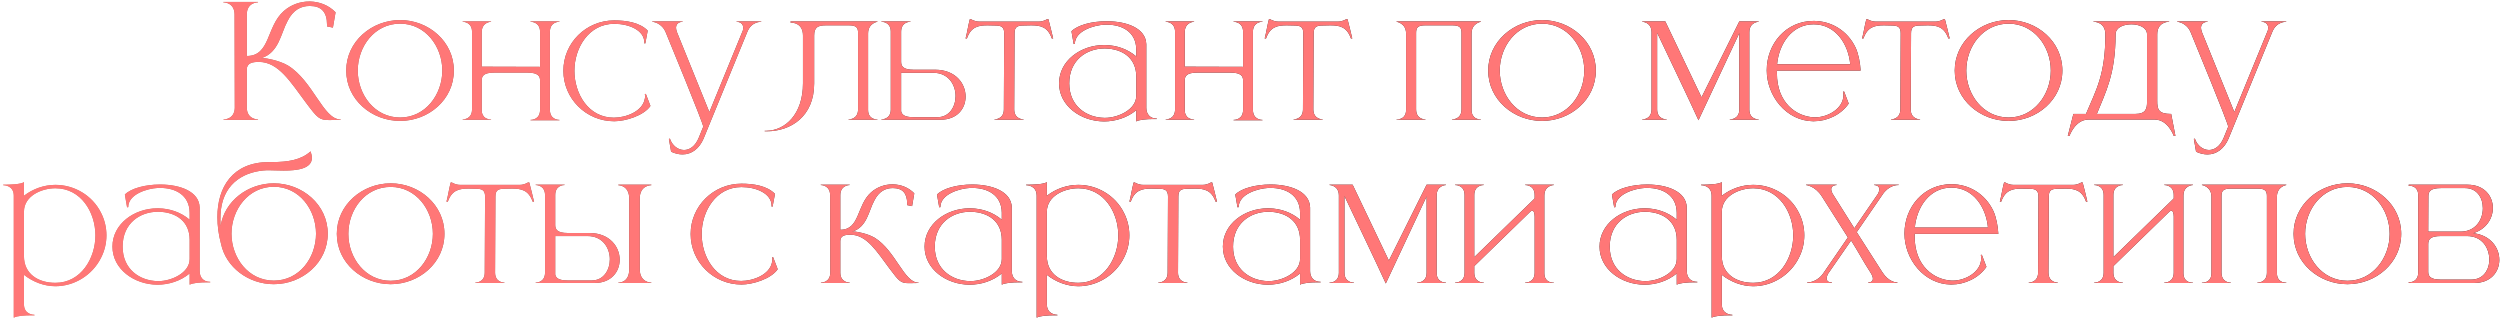
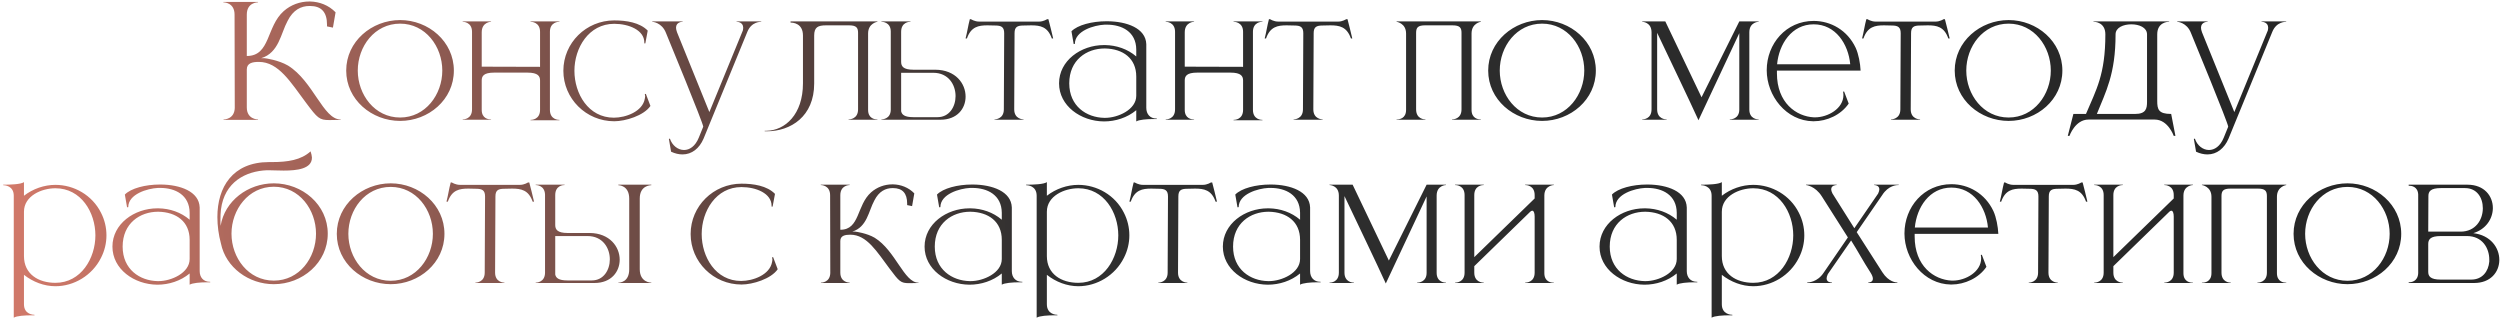
<svg xmlns="http://www.w3.org/2000/svg" width="735" height="94" viewBox="0 0 735 94" fill="none">
  <path d="M96.86 35.3C93.86 35.3 93.38 34.76 89.96 30.2C85.46 24.2 81.92 18.2 76.1 18.2C74.3 18.2 72.56 18.5 72.56 20.42V31.58C72.56 35.06 75.68 35.12 75.86 35.12V35.24H65.72V35.12C65.96 35.12 68.9 35.06 69.02 31.76L68.96 4.28C68.96 0.74 65.84 0.68 65.66 0.68V0.56H75.86V0.68C75.68 0.68 72.56 0.74 72.56 4.28V16.46C79.52 16.46 78.26 7.82 83.42 3.26C85.52 1.4 88.22 0.44 90.92 0.44H91.16C93.92 0.5 96.62 1.52 98.66 3.62L97.88 8.12L96.14 7.76V7.22C96.14 3.56 94.46 1.76 91.16 1.76H90.98C88.52 1.76 86.18 2.9 84.56 6.14C82.52 9.86 82.04 15.5 76.76 17.12H77.84C78.02 17.12 81.92 17.66 84.68 19.28C92.06 23.84 95.06 35.12 100.1 35.12H100.16V35.24L96.86 35.3ZM117.635 34.55C125.085 34.55 130.035 27.8 130.035 20.75C130.035 13.65 125.085 6.95 117.635 6.95C110.135 6.95 105.185 13.65 105.185 20.75C105.185 27.8 110.135 34.55 117.635 34.55ZM117.635 35.55C109.285 35.55 101.785 29.3 101.785 20.75C101.785 12.2 109.285 5.9 117.635 5.9C125.985 5.9 133.435 12.2 133.435 20.75C133.435 29.3 125.985 35.55 117.635 35.55ZM164.475 35.35H155.975V35.25H156.025C156.325 35.25 158.775 35.15 158.775 32.3V23.65C158.775 22.4 158.175 21.35 155.075 21.35H145.275C142.175 21.35 141.625 22.4 141.625 23.65V32.3C141.625 34.9 143.675 35.1 144.225 35.1H144.375V35.2H136.025V35.1H136.075C136.375 35.1 138.775 35 138.775 32.15V9.35C138.775 6.45 136.175 6.4 136.025 6.4V6.3H144.375V6.4C144.375 6.4 141.625 6.45 141.625 9.5V19.6L158.775 19.65V9.35C158.775 6.45 156.175 6.4 155.975 6.4V6.3H164.475V6.4H164.425C164.125 6.4 161.675 6.5 161.675 9.35V32.3C161.675 35.15 164.125 35.25 164.425 35.25H164.475V35.35ZM180.579 35.65C172.329 35.65 165.629 29 165.629 20.8C165.629 12.6 172.329 6 180.579 6C184.129 6 188.079 6.6 190.429 9L189.729 12.75H189.429V12.5C189.429 8.85 184.879 7 180.579 7C173.079 7 168.879 14.1 168.879 20.8C168.879 27.55 172.979 34.6 180.479 34.6C183.979 34.6 188.929 32.8 189.579 29L189.679 28.35L189.579 27.65L189.879 27.6L191.229 31.15C189.279 34 183.879 35.65 180.579 35.65ZM200.652 45.4C199.602 45.4 198.452 45.15 197.302 44.6L196.652 40.85L196.952 40.75C197.602 42.75 199.302 44.1 201.102 44.1C202.702 44.1 204.402 43.05 205.452 40.45L206.752 37.25C206.752 36.25 196.752 12 195.802 9.7C194.602 6.55 191.752 6.4 191.752 6.4V6.3H200.702V6.4C200.552 6.4 198.752 6.45 198.752 8.15C198.752 8.5 198.852 8.95 199.052 9.5L208.552 32.95L218.402 8.95C218.452 8.65 218.502 8.4 218.502 8.15C218.502 6.45 216.702 6.4 216.552 6.4V6.3H223.802V6.4C223.702 6.45 220.952 6.25 219.702 9.4L206.852 40.75C205.602 43.65 203.402 45.4 200.652 45.4ZM225.42 38.6H224.82V38.45H225.37C230.82 38.35 236.07 33.65 236.07 24.5V10.45C236.07 6.8 233.07 6.65 232.52 6.65H232.42V6.3H257.97V6.4C257.97 6.4 255.22 6.8 255.22 9.85V32.3C255.22 34.9 257.27 35.1 257.82 35.1H257.97V35.2H249.47V35.1H249.52C249.82 35.1 252.27 35 252.27 32.15V9.65C252.27 8.15 251.77 7.45 249.62 7.45H242.87C240.47 7.45 239.37 8 239.37 10.45V24.55C239.37 34.25 232.47 38.6 225.42 38.6ZM275.635 34.45C279.085 34.45 280.935 31.4 280.935 28.25C280.935 24.9 278.835 21.4 274.385 21.4H264.935V32.7C265.135 33.7 265.935 34.45 268.535 34.45H275.635ZM276.485 35.2H259.135V35.1C259.335 35.1 261.835 35.05 261.885 32.3V9.2C261.835 6.45 259.335 6.4 259.135 6.4V6.3H267.685V6.4H267.635C267.335 6.4 264.935 6.5 264.935 9.35V18.15C264.935 19.45 265.485 20.5 268.585 20.5H275.035C280.935 20.55 283.885 24.55 283.885 28.4C283.885 31.9 281.435 35.2 276.485 35.2ZM300.929 35.2H292.379V35.1C292.529 35.1 295.129 35.05 295.129 32.15L295.229 9.75C295.229 7.95 294.379 7.5 292.629 7.5L290.329 7.45C287.679 7.45 285.479 7.85 284.279 11.3H283.879C284.379 9.4 284.629 7.5 285.129 5.65H285.479C285.479 5.65 286.529 6.35 287.879 6.35H305.479C306.779 6.35 307.829 5.65 307.829 5.65H308.229C308.679 7.5 309.229 9.4 309.629 11.3H309.229C308.029 7.85 305.829 7.45 303.179 7.45L300.879 7.5C299.079 7.5 298.279 7.95 298.279 9.75L298.179 32.15C298.179 35.05 300.779 35.1 300.929 35.1V35.2ZM314.361 24.5C314.361 31.2 319.411 34.55 324.661 34.65H324.911C328.661 34.65 334.061 32.25 334.061 28.15V22.5C334.061 17.15 330.161 14.35 324.861 14.25H324.761C319.461 14.25 314.361 17.65 314.361 24.5ZM316.011 12.9L315.661 12.95L315.011 9.2C316.811 7.35 321.061 6.25 325.311 6.25H325.611C331.211 6.3 336.861 8.25 337.011 13V31.7C337.011 33.55 338.111 34.85 340.011 34.85H340.111V35H339.011C337.161 35 334.811 35.2 334.061 35.7V32.4C331.411 34.6 327.961 35.7 324.561 35.7C317.711 35.65 311.361 31.1 311.361 24.5C311.361 17.85 317.761 13.25 324.561 13.25H324.911C328.211 13.3 331.511 14.4 334.061 16.6V14.55C334.011 9.3 329.811 7.25 325.411 7.25H324.761C321.661 7.4 316.011 9.05 316.011 12.9ZM371.165 35.35H362.665V35.25H362.715C363.015 35.25 365.465 35.15 365.465 32.3V23.65C365.465 22.4 364.865 21.35 361.765 21.35H351.965C348.865 21.35 348.315 22.4 348.315 23.65V32.3C348.315 34.9 350.365 35.1 350.915 35.1H351.065V35.2H342.715V35.1H342.765C343.065 35.1 345.465 35 345.465 32.15V9.35C345.465 6.45 342.865 6.4 342.715 6.4V6.3H351.065V6.4C351.065 6.4 348.315 6.45 348.315 9.5V19.6L365.465 19.65V9.35C365.465 6.45 362.865 6.4 362.665 6.4V6.3H371.165V6.4H371.115C370.815 6.4 368.365 6.5 368.365 9.35V32.3C368.365 35.15 370.815 35.25 371.115 35.25H371.165V35.35ZM388.868 35.2H380.318V35.1C380.468 35.1 383.068 35.05 383.068 32.15L383.168 9.75C383.168 7.95 382.318 7.5 380.568 7.5L378.268 7.45C375.618 7.45 373.418 7.85 372.218 11.3H371.818C372.318 9.4 372.568 7.5 373.068 5.65H373.418C373.418 5.65 374.468 6.35 375.818 6.35H393.418C394.718 6.35 395.768 5.65 395.768 5.65H396.168C396.618 7.5 397.168 9.4 397.568 11.3H397.168C395.968 7.85 393.768 7.45 391.118 7.45L388.818 7.5C387.018 7.5 386.218 7.95 386.218 9.75L386.118 32.15C386.118 35.05 388.718 35.1 388.868 35.1V35.2ZM435.386 35.2H426.886V35.1H426.936C427.236 35.1 429.686 35 429.686 32.15V9.65C429.686 8.15 429.186 7.45 427.036 7.45H418.936C416.836 7.45 416.336 8.15 416.336 9.65V32.15C416.336 35 418.736 35.1 419.036 35.1H419.086V35.2H410.586V35.1H410.736C411.336 35.1 413.386 34.9 413.386 32.3V9.85C413.386 6.8 410.586 6.4 410.586 6.4V6.3H435.386V6.4C435.386 6.4 432.636 6.8 432.636 9.85V32.3C432.636 34.9 434.686 35.1 435.236 35.1H435.386V35.2ZM453.377 34.55C460.827 34.55 465.777 27.8 465.777 20.75C465.777 13.65 460.827 6.95 453.377 6.95C445.877 6.95 440.927 13.65 440.927 20.75C440.927 27.8 445.877 34.55 453.377 34.55ZM453.377 35.55C445.027 35.55 437.527 29.3 437.527 20.75C437.527 12.2 445.027 5.9 453.377 5.9C461.727 5.9 469.177 12.2 469.177 20.75C469.177 29.3 461.727 35.55 453.377 35.55ZM499.353 35.35C496.653 29.4 490.903 17.45 487.203 9.65V32.15C487.203 35 489.653 35.1 489.953 35.1H490.003V35.2H482.803V35.1H482.853C483.153 35.1 485.553 35 485.553 32.15V9.5C485.553 6.45 482.803 6.4 482.803 6.4V6.3H489.603L500.253 28.6L511.353 6.3H517.053V6.4C517.053 6.4 514.303 6.45 514.303 9.5V32.2C514.303 35 516.703 35.1 517.003 35.1H517.053V35.2H508.553V35.1H508.603C508.903 35.1 511.353 35 511.353 32.2V9.75L499.353 35.35ZM533.217 35.65H533.067C525.167 35.55 519.417 28.2 519.417 20.65C519.417 12.85 525.117 6.15 533.217 6.15C538.217 6.15 543.117 8.85 545.567 14.05C546.417 15.9 546.917 18.65 547.017 20.75H522.417V21.55C522.417 30.2 528.067 34.25 533.317 34.5H533.617C537.417 34.5 541.967 31.9 541.967 27.95C541.967 27.6 541.917 27.3 541.867 26.95L542.167 26.9L543.517 30.45C541.267 33.75 537.167 35.65 533.217 35.65ZM543.967 18.9C543.417 12.95 539.667 7.15 533.217 7.15C526.767 7.15 523.017 12.95 522.467 18.9H543.967ZM564.503 35.2H555.953V35.1C556.103 35.1 558.703 35.05 558.703 32.15L558.803 9.75C558.803 7.95 557.953 7.5 556.203 7.5L553.903 7.45C551.253 7.45 549.053 7.85 547.853 11.3H547.453C547.953 9.4 548.203 7.5 548.703 5.65H549.053C549.053 5.65 550.103 6.35 551.453 6.35H569.053C570.353 6.35 571.403 5.65 571.403 5.65H571.803C572.253 7.5 572.803 9.4 573.203 11.3H572.803C571.603 7.85 569.403 7.45 566.753 7.45L564.453 7.5C562.653 7.5 561.853 7.95 561.853 9.75L561.753 32.15C561.753 35.05 564.353 35.1 564.503 35.1V35.2ZM590.536 34.55C597.986 34.55 602.936 27.8 602.936 20.75C602.936 13.65 597.986 6.95 590.536 6.95C583.036 6.95 578.086 13.65 578.086 20.75C578.086 27.8 583.036 34.55 590.536 34.55ZM590.536 35.55C582.186 35.55 574.686 29.3 574.686 20.75C574.686 12.2 582.186 5.9 590.536 5.9C598.886 5.9 606.336 12.2 606.336 20.75C606.336 29.3 598.886 35.55 590.536 35.55ZM639.576 39.95H639.076C639.076 39.95 637.426 35.15 633.476 35.15H614.026C610.076 35.15 608.426 39.95 608.426 39.95H607.926L609.576 33.5H613.276C616.276 26.4 618.976 21.95 618.976 10.1C618.976 6.5 615.826 6.4 615.526 6.4H615.476V6.3H637.726V6.4H637.676C637.376 6.4 634.226 6.5 634.226 10.1V29.65C634.226 32.15 634.576 33.5 638.326 33.5L639.576 39.95ZM627.726 33.5C630.976 33.5 631.226 31.85 631.226 29.9V10.1C631.226 8.1 628.926 7.15 626.626 7.15C624.276 7.15 621.976 8.1 621.976 10.1C621.976 21.85 619.076 27 616.476 33.5H627.726ZM648.992 45.4C647.942 45.4 646.792 45.15 645.642 44.6L644.992 40.85L645.292 40.75C645.942 42.75 647.642 44.1 649.442 44.1C651.042 44.1 652.742 43.05 653.792 40.45L655.092 37.25C655.092 36.25 645.092 12 644.142 9.7C642.942 6.55 640.092 6.4 640.092 6.4V6.3H649.042V6.4C648.892 6.4 647.092 6.45 647.092 8.15C647.092 8.5 647.192 8.95 647.392 9.5L656.892 32.95L666.742 8.95C666.792 8.65 666.842 8.4 666.842 8.15C666.842 6.45 665.042 6.4 664.892 6.4V6.3H672.142V6.4C672.042 6.45 669.292 6.25 668.042 9.4L655.192 40.75C653.942 43.65 651.742 45.4 648.992 45.4ZM4.046 93.4V57.55C4.046 54.55 1.296 54.45 0.996 54.45H0.946V54.3C3.096 54.3 6.096 54.2 7.046 53.55V57.55C9.696 55.5 12.996 54.35 16.296 54.35C21.746 54.35 27.096 57.35 29.696 62.55C30.746 64.6 31.296 66.85 31.296 69.2C31.296 71.5 30.746 73.75 29.696 75.8C27.096 81 21.746 84.15 16.296 84.15C12.996 84.15 9.696 82.9 7.046 80.8V89.45C7.046 92.45 9.796 92.55 10.096 92.55H10.146V92.7H9.346C7.346 92.7 4.896 92.85 4.046 93.4ZM16.296 83.15C23.846 83.15 28.046 75.9 28.046 69.2C28.046 62.45 23.846 55.35 16.296 55.35C12.196 55.35 7.046 57.6 7.046 62.25V75.3C7.046 80.55 11.246 83.15 16.296 83.15ZM36.056 72.5C36.056 79.2 41.106 82.55 46.356 82.65H46.606C50.356 82.65 55.756 80.25 55.756 76.15V70.5C55.756 65.15 51.856 62.35 46.556 62.25H46.456C41.156 62.25 36.056 65.65 36.056 72.5ZM37.706 60.9L37.356 60.95L36.706 57.2C38.506 55.35 42.756 54.25 47.006 54.25H47.306C52.906 54.3 58.556 56.25 58.706 61V79.7C58.706 81.55 59.806 82.85 61.706 82.85H61.806V83H60.706C58.856 83 56.506 83.2 55.756 83.7V80.4C53.106 82.6 49.656 83.7 46.256 83.7C39.406 83.65 33.056 79.1 33.056 72.5C33.056 65.85 39.456 61.25 46.256 61.25H46.606C49.906 61.3 53.206 62.4 55.756 64.6V62.55C55.706 57.3 51.506 55.25 47.106 55.25H46.456C43.356 55.4 37.706 57.05 37.706 60.9ZM80.509 82.5C88.009 82.5 92.909 75.8 92.909 68.7C92.909 61.65 88.009 54.9 80.509 54.9C73.009 54.9 68.059 61.65 68.059 68.7C68.059 75.8 73.009 82.5 80.509 82.5ZM80.509 83.55C73.109 83.55 66.409 78.65 64.959 71.6C64.259 69 63.909 66.35 63.909 63.8C63.909 55.05 68.359 47.65 79.109 47.65H79.959C84.609 47.65 88.509 47.05 91.309 44.5C91.559 45.2 91.659 45.8 91.709 46.3V46.35C91.709 49.65 87.309 50.15 83.409 50.15C81.659 50.15 80.059 50.05 78.909 50.05H78.509C72.259 50.3 66.009 53.45 64.959 61.6C64.859 62.55 64.809 63.55 64.809 64.6C64.809 65.2 64.809 65.8 64.859 66.4C66.059 59.05 72.909 53.9 80.509 53.9C88.859 53.9 96.359 60.15 96.359 68.7C96.359 77.25 88.859 83.55 80.509 83.55ZM114.867 82.55C122.317 82.55 127.267 75.8 127.267 68.75C127.267 61.65 122.317 54.95 114.867 54.95C107.367 54.95 102.417 61.65 102.417 68.75C102.417 75.8 107.367 82.55 114.867 82.55ZM114.867 83.55C106.517 83.55 99.017 77.3 99.017 68.75C99.017 60.2 106.517 53.9 114.867 53.9C123.217 53.9 130.667 60.2 130.667 68.75C130.667 77.3 123.217 83.55 114.867 83.55ZM148.307 83.2H139.757V83.1C139.907 83.1 142.507 83.05 142.507 80.15L142.607 57.75C142.607 55.95 141.757 55.5 140.007 55.5L137.707 55.45C135.057 55.45 132.857 55.85 131.657 59.3H131.257C131.757 57.4 132.007 55.5 132.507 53.65H132.857C132.857 53.65 133.907 54.35 135.257 54.35H152.857C154.157 54.35 155.207 53.65 155.207 53.65H155.607C156.057 55.5 156.607 57.4 157.007 59.3H156.607C155.407 55.85 153.207 55.45 150.557 55.45L148.257 55.5C146.457 55.5 145.657 55.95 145.657 57.75L145.557 80.15C145.557 83.05 148.157 83.1 148.307 83.1V83.2ZM173.989 82.45C177.439 82.45 179.289 79.4 179.289 76.25C179.289 72.9 177.189 69.4 172.739 69.4H163.239V80.7C163.439 81.7 164.239 82.45 166.839 82.45H173.989ZM174.789 83.2H157.489V83.1C157.689 83.1 160.139 83.05 160.239 80.3V57.2C160.139 54.45 157.689 54.4 157.489 54.4V54.3H165.989V54.4H165.939C165.639 54.4 163.239 54.5 163.239 57.35V66.15C163.239 67.45 163.839 68.5 166.889 68.5H173.389C179.239 68.55 182.189 72.55 182.189 76.35C182.189 79.85 179.739 83.2 174.789 83.2ZM191.489 83.2H181.789V83.1H181.839C182.239 83.1 184.989 82.95 184.989 79.2V58.4C184.989 54.5 181.939 54.45 181.789 54.45V54.3H191.489V54.45C191.189 54.45 188.089 54.55 188.089 58.35V79.15C188.089 83.05 191.339 83.1 191.489 83.1V83.2ZM217.996 83.65C209.746 83.65 203.046 77 203.046 68.8C203.046 60.6 209.746 54 217.996 54C221.546 54 225.496 54.6 227.846 57L227.146 60.75H226.846V60.5C226.846 56.85 222.296 55 217.996 55C210.496 55 206.296 62.1 206.296 68.8C206.296 75.55 210.396 82.6 217.896 82.6C221.396 82.6 226.346 80.8 226.996 77L227.096 76.35L226.996 75.65L227.296 75.6L228.646 79.15C226.696 82 221.296 83.65 217.996 83.65ZM267.304 83.25C264.804 83.25 264.404 82.8 261.554 79C257.804 74 254.854 69 250.004 69C248.504 69 247.054 69.25 247.054 70.85V80.15C247.054 83.05 249.654 83.1 249.804 83.1V83.2H241.354V83.1C241.554 83.1 244.004 83.05 244.104 80.3L244.054 57.4C244.054 54.45 241.454 54.4 241.304 54.4V54.3H249.804V54.4C249.654 54.4 247.054 54.45 247.054 57.4V67.55C252.854 67.55 251.804 60.35 256.104 56.55C257.854 55 260.104 54.2 262.354 54.2H262.554C264.854 54.25 267.104 55.1 268.804 56.85L268.154 60.6L266.704 60.3V59.85C266.704 56.8 265.304 55.3 262.554 55.3H262.404C260.354 55.3 258.404 56.25 257.054 58.95C255.354 62.05 254.954 66.75 250.554 68.1H251.454C251.604 68.1 254.854 68.55 257.154 69.9C263.304 73.7 265.804 83.1 270.004 83.1H270.054V83.2L267.304 83.25ZM274.825 72.5C274.825 79.2 279.875 82.55 285.125 82.65H285.375C289.125 82.65 294.525 80.25 294.525 76.15V70.5C294.525 65.15 290.625 62.35 285.325 62.25H285.225C279.925 62.25 274.825 65.65 274.825 72.5ZM276.475 60.9L276.125 60.95L275.475 57.2C277.275 55.35 281.525 54.25 285.775 54.25H286.075C291.675 54.3 297.325 56.25 297.475 61V79.7C297.475 81.55 298.575 82.85 300.475 82.85H300.575V83H299.475C297.625 83 295.275 83.2 294.525 83.7V80.4C291.875 82.6 288.425 83.7 285.025 83.7C278.175 83.65 271.825 79.1 271.825 72.5C271.825 65.85 278.225 61.25 285.025 61.25H285.375C288.675 61.3 291.975 62.4 294.525 64.6V62.55C294.475 57.3 290.275 55.25 285.875 55.25H285.225C282.125 55.4 276.475 57.05 276.475 60.9ZM304.779 93.4V57.55C304.779 54.55 302.029 54.45 301.729 54.45H301.679V54.3C303.829 54.3 306.829 54.2 307.779 53.55V57.55C310.429 55.5 313.729 54.35 317.029 54.35C322.479 54.35 327.829 57.35 330.429 62.55C331.479 64.6 332.029 66.85 332.029 69.2C332.029 71.5 331.479 73.75 330.429 75.8C327.829 81 322.479 84.15 317.029 84.15C313.729 84.15 310.429 82.9 307.779 80.8V89.45C307.779 92.45 310.529 92.55 310.829 92.55H310.879V92.7H310.079C308.079 92.7 305.629 92.85 304.779 93.4ZM317.029 83.15C324.579 83.15 328.779 75.9 328.779 69.2C328.779 62.45 324.579 55.35 317.029 55.35C312.929 55.35 307.779 57.6 307.779 62.25V75.3C307.779 80.55 311.979 83.15 317.029 83.15ZM349.088 83.2H340.538V83.1C340.688 83.1 343.288 83.05 343.288 80.15L343.388 57.75C343.388 55.95 342.538 55.5 340.788 55.5L338.488 55.45C335.838 55.45 333.638 55.85 332.438 59.3H332.038C332.538 57.4 332.788 55.5 333.288 53.65H333.638C333.638 53.65 334.688 54.35 336.038 54.35H353.638C354.938 54.35 355.988 53.65 355.988 53.65H356.388C356.838 55.5 357.388 57.4 357.788 59.3H357.388C356.188 55.85 353.988 55.45 351.338 55.45L349.038 55.5C347.238 55.5 346.438 55.95 346.438 57.75L346.338 80.15C346.338 83.05 348.938 83.1 349.088 83.1V83.2ZM362.521 72.5C362.521 79.2 367.571 82.55 372.821 82.65H373.071C376.821 82.65 382.221 80.25 382.221 76.15V70.5C382.221 65.15 378.321 62.35 373.021 62.25H372.921C367.621 62.25 362.521 65.65 362.521 72.5ZM364.171 60.9L363.821 60.95L363.171 57.2C364.971 55.35 369.221 54.25 373.471 54.25H373.771C379.371 54.3 385.021 56.25 385.171 61V79.7C385.171 81.55 386.271 82.85 388.171 82.85H388.271V83H387.171C385.321 83 382.971 83.2 382.221 83.7V80.4C379.571 82.6 376.121 83.7 372.721 83.7C365.871 83.65 359.521 79.1 359.521 72.5C359.521 65.85 365.921 61.25 372.721 61.25H373.071C376.371 61.3 379.671 62.4 382.221 64.6V62.55C382.171 57.3 377.971 55.25 373.571 55.25H372.921C369.821 55.4 364.171 57.05 364.171 60.9ZM407.424 83.35C404.724 77.4 398.974 65.45 395.274 57.65V80.15C395.274 83 397.724 83.1 398.024 83.1H398.074V83.2H390.874V83.1H390.924C391.224 83.1 393.624 83 393.624 80.15V57.5C393.624 54.45 390.874 54.4 390.874 54.4V54.3H397.674L408.324 76.6L419.424 54.3H425.124V54.4C425.124 54.4 422.374 54.45 422.374 57.5V80.2C422.374 83 424.774 83.1 425.074 83.1H425.124V83.2H416.624V83.1H416.674C416.974 83.1 419.424 83 419.424 80.2V57.75L407.424 83.35ZM456.838 83.2H448.388V83.1H448.438C448.738 83.1 451.188 83 451.188 80.15V63.7C451.188 62.65 450.938 62.05 450.588 61.95H450.488C450.288 61.95 450.088 62.05 449.888 62.25L433.438 78.25V80.15C433.438 83 435.888 83.1 436.188 83.1H436.238V83.2H427.788V83.1H427.838C428.138 83.1 430.588 83 430.588 80.15V57.35C430.588 54.5 428.138 54.4 427.838 54.4H427.788V54.3H436.238V54.4H436.188C435.888 54.4 433.438 54.5 433.438 57.35V75.6L451.188 58.35V57.35C451.188 54.5 448.738 54.4 448.438 54.4H448.388V54.3H456.838V54.4C456.838 54.4 454.038 54.45 454.038 57.5V80.3C454.038 82.9 456.088 83.1 456.688 83.1H456.838V83.2ZM473.263 72.5C473.263 79.2 478.313 82.55 483.563 82.65H483.813C487.563 82.65 492.963 80.25 492.963 76.15V70.5C492.963 65.15 489.063 62.35 483.763 62.25H483.663C478.363 62.25 473.263 65.65 473.263 72.5ZM474.913 60.9L474.563 60.95L473.913 57.2C475.713 55.35 479.963 54.25 484.213 54.25H484.513C490.113 54.3 495.763 56.25 495.913 61V79.7C495.913 81.55 497.013 82.85 498.913 82.85H499.013V83H497.913C496.063 83 493.713 83.2 492.963 83.7V80.4C490.313 82.6 486.863 83.7 483.463 83.7C476.613 83.65 470.263 79.1 470.263 72.5C470.263 65.85 476.663 61.25 483.463 61.25H483.813C487.113 61.3 490.413 62.4 492.963 64.6V62.55C492.913 57.3 488.713 55.25 484.313 55.25H483.663C480.563 55.4 474.913 57.05 474.913 60.9ZM503.216 93.4V57.55C503.216 54.55 500.466 54.45 500.166 54.45H500.116V54.3C502.266 54.3 505.266 54.2 506.216 53.55V57.55C508.866 55.5 512.166 54.35 515.466 54.35C520.916 54.35 526.266 57.35 528.866 62.55C529.916 64.6 530.466 66.85 530.466 69.2C530.466 71.5 529.916 73.75 528.866 75.8C526.266 81 520.916 84.15 515.466 84.15C512.166 84.15 508.866 82.9 506.216 80.8V89.45C506.216 92.45 508.966 92.55 509.266 92.55H509.316V92.7H508.516C506.516 92.7 504.066 92.85 503.216 93.4ZM515.466 83.15C523.016 83.15 527.216 75.9 527.216 69.2C527.216 62.45 523.016 55.35 515.466 55.35C511.366 55.35 506.216 57.6 506.216 62.25V75.3C506.216 80.55 510.416 83.15 515.466 83.15ZM557.826 83.2H549.276V83.05H549.326C549.476 83.05 550.626 83 550.626 81.95C550.626 81.5 550.426 80.9 549.876 80.05C547.726 76.75 546.326 74 544.226 70.7L537.376 80.6C537.126 81.15 537.026 81.55 537.026 81.85C537.026 83 538.276 83.05 538.526 83.05H538.576V83.2H531.326V83.05C531.626 83.05 534.326 83 536.176 80.15L543.276 69.8L535.626 57.75C533.676 54.65 530.976 54.4 530.976 54.4V54.3H539.976V54.4C539.826 54.4 538.376 54.45 538.376 55.65C538.376 55.95 538.476 56.35 538.726 56.85L545.176 67.1L552.176 56.9C552.426 56.35 552.526 55.95 552.526 55.65C552.526 54.45 551.126 54.4 550.976 54.4V54.3H558.226V54.4H558.126C557.626 54.4 555.176 54.5 553.376 57.35L545.876 68.25L553.426 80.05C555.276 82.95 557.526 83.05 557.776 83.05H557.826V83.2ZM573.71 83.65H573.56C565.66 83.55 559.91 76.2 559.91 68.65C559.91 60.85 565.61 54.15 573.71 54.15C578.71 54.15 583.61 56.85 586.06 62.05C586.91 63.9 587.41 66.65 587.51 68.75H562.91V69.55C562.91 78.2 568.56 82.25 573.81 82.5H574.11C577.91 82.5 582.46 79.9 582.46 75.95C582.46 75.6 582.41 75.3 582.36 74.95L582.66 74.9L584.01 78.45C581.76 81.75 577.66 83.65 573.71 83.65ZM584.46 66.9C583.91 60.95 580.16 55.15 573.71 55.15C567.26 55.15 563.51 60.95 562.96 66.9H584.46ZM604.996 83.2H596.446V83.1C596.596 83.1 599.196 83.05 599.196 80.15L599.296 57.75C599.296 55.95 598.446 55.5 596.696 55.5L594.396 55.45C591.746 55.45 589.546 55.85 588.346 59.3H587.946C588.446 57.4 588.696 55.5 589.196 53.65H589.546C589.546 53.65 590.596 54.35 591.946 54.35H609.546C610.846 54.35 611.896 53.65 611.896 53.65H612.296C612.746 55.5 613.296 57.4 613.696 59.3H613.296C612.096 55.85 609.896 55.45 607.246 55.45L604.946 55.5C603.146 55.5 602.346 55.95 602.346 57.75L602.246 80.15C602.246 83.05 604.846 83.1 604.996 83.1V83.2ZM644.729 83.2H636.279V83.1H636.329C636.629 83.1 639.079 83 639.079 80.15V63.7C639.079 62.65 638.829 62.05 638.479 61.95H638.379C638.179 61.95 637.979 62.05 637.779 62.25L621.329 78.25V80.15C621.329 83 623.779 83.1 624.079 83.1H624.129V83.2H615.679V83.1H615.729C616.029 83.1 618.479 83 618.479 80.15V57.35C618.479 54.5 616.029 54.4 615.729 54.4H615.679V54.3H624.129V54.4H624.079C623.779 54.4 621.329 54.5 621.329 57.35V75.6L639.079 58.35V57.35C639.079 54.5 636.629 54.4 636.329 54.4H636.279V54.3H644.729V54.4C644.729 54.4 641.929 54.45 641.929 57.5V80.3C641.929 82.9 643.979 83.1 644.579 83.1H644.729V83.2ZM672.168 83.2H663.668V83.1H663.718C664.018 83.1 666.468 83 666.468 80.15V57.65C666.468 56.15 665.968 55.45 663.818 55.45H655.718C653.618 55.45 653.118 56.15 653.118 57.65V80.15C653.118 83 655.518 83.1 655.818 83.1H655.868V83.2H647.368V83.1H647.518C648.118 83.1 650.168 82.9 650.168 80.3V57.85C650.168 54.8 647.368 54.4 647.368 54.4V54.3H672.168V54.4C672.168 54.4 669.418 54.8 669.418 57.85V80.3C669.418 82.9 671.468 83.1 672.018 83.1H672.168V83.2ZM690.16 82.55C697.61 82.55 702.56 75.8 702.56 68.75C702.56 61.65 697.61 54.95 690.16 54.95C682.66 54.95 677.71 61.65 677.71 68.75C677.71 75.8 682.66 82.55 690.16 82.55ZM690.16 83.55C681.81 83.55 674.31 77.3 674.31 68.75C674.31 60.2 681.81 53.9 690.16 53.9C698.51 53.9 705.96 60.2 705.96 68.75C705.96 77.3 698.51 83.55 690.16 83.55ZM723.4 68.1C727.8 68.1 729.9 64.65 729.95 61.35V61.2C729.95 58.05 728.15 55.3 724.75 55.3H717.6C714.5 55.3 713.95 56.35 713.95 57.65L713.9 68.1H723.4ZM726.55 82.2C729.8 82.2 731.6 79.8 731.85 76.9V76.3C731.85 72.95 729.8 69.4 725.3 69.4H717.55C714.45 69.4 713.9 70.45 713.9 71.75V79.9C713.9 81.15 714.45 82.2 717.55 82.2H726.55ZM727.4 83.2H708.15V83H708.25C708.75 83 710.85 82.85 710.95 80.3V57.2C710.85 54.8 708.9 54.6 708.3 54.6H708.15V54.3H725.45C730.4 54.3 732.9 57.65 732.9 61.15V61.25C732.85 64.3 730.9 67.4 727.15 68.55C732.25 69.15 734.8 72.85 734.8 76.4V76.6C734.7 80 732.25 83.2 727.4 83.2Z" fill="url(#paint0_linear_22_41)" />
-   <path d="M96.86 35.3C93.86 35.3 93.38 34.76 89.96 30.2C85.46 24.2 81.92 18.2 76.1 18.2C74.3 18.2 72.56 18.5 72.56 20.42V31.58C72.56 35.06 75.68 35.12 75.86 35.12V35.24H65.72V35.12C65.96 35.12 68.9 35.06 69.02 31.76L68.96 4.28C68.96 0.74 65.84 0.68 65.66 0.68V0.56H75.86V0.68C75.68 0.68 72.56 0.74 72.56 4.28V16.46C79.52 16.46 78.26 7.82 83.42 3.26C85.52 1.4 88.22 0.44 90.92 0.44H91.16C93.92 0.5 96.62 1.52 98.66 3.62L97.88 8.12L96.14 7.76V7.22C96.14 3.56 94.46 1.76 91.16 1.76H90.98C88.52 1.76 86.18 2.9 84.56 6.14C82.52 9.86 82.04 15.5 76.76 17.12H77.84C78.02 17.12 81.92 17.66 84.68 19.28C92.06 23.84 95.06 35.12 100.1 35.12H100.16V35.24L96.86 35.3ZM117.635 34.55C125.085 34.55 130.035 27.8 130.035 20.75C130.035 13.65 125.085 6.95 117.635 6.95C110.135 6.95 105.185 13.65 105.185 20.75C105.185 27.8 110.135 34.55 117.635 34.55ZM117.635 35.55C109.285 35.55 101.785 29.3 101.785 20.75C101.785 12.2 109.285 5.9 117.635 5.9C125.985 5.9 133.435 12.2 133.435 20.75C133.435 29.3 125.985 35.55 117.635 35.55ZM164.475 35.35H155.975V35.25H156.025C156.325 35.25 158.775 35.15 158.775 32.3V23.65C158.775 22.4 158.175 21.35 155.075 21.35H145.275C142.175 21.35 141.625 22.4 141.625 23.65V32.3C141.625 34.9 143.675 35.1 144.225 35.1H144.375V35.2H136.025V35.1H136.075C136.375 35.1 138.775 35 138.775 32.15V9.35C138.775 6.45 136.175 6.4 136.025 6.4V6.3H144.375V6.4C144.375 6.4 141.625 6.45 141.625 9.5V19.6L158.775 19.65V9.35C158.775 6.45 156.175 6.4 155.975 6.4V6.3H164.475V6.4H164.425C164.125 6.4 161.675 6.5 161.675 9.35V32.3C161.675 35.15 164.125 35.25 164.425 35.25H164.475V35.35ZM180.579 35.65C172.329 35.65 165.629 29 165.629 20.8C165.629 12.6 172.329 6 180.579 6C184.129 6 188.079 6.6 190.429 9L189.729 12.75H189.429V12.5C189.429 8.85 184.879 7 180.579 7C173.079 7 168.879 14.1 168.879 20.8C168.879 27.55 172.979 34.6 180.479 34.6C183.979 34.6 188.929 32.8 189.579 29L189.679 28.35L189.579 27.65L189.879 27.6L191.229 31.15C189.279 34 183.879 35.65 180.579 35.65ZM200.652 45.4C199.602 45.4 198.452 45.15 197.302 44.6L196.652 40.85L196.952 40.75C197.602 42.75 199.302 44.1 201.102 44.1C202.702 44.1 204.402 43.05 205.452 40.45L206.752 37.25C206.752 36.25 196.752 12 195.802 9.7C194.602 6.55 191.752 6.4 191.752 6.4V6.3H200.702V6.4C200.552 6.4 198.752 6.45 198.752 8.15C198.752 8.5 198.852 8.95 199.052 9.5L208.552 32.95L218.402 8.95C218.452 8.65 218.502 8.4 218.502 8.15C218.502 6.45 216.702 6.4 216.552 6.4V6.3H223.802V6.4C223.702 6.45 220.952 6.25 219.702 9.4L206.852 40.75C205.602 43.65 203.402 45.4 200.652 45.4ZM225.42 38.6H224.82V38.45H225.37C230.82 38.35 236.07 33.65 236.07 24.5V10.45C236.07 6.8 233.07 6.65 232.52 6.65H232.42V6.3H257.97V6.4C257.97 6.4 255.22 6.8 255.22 9.85V32.3C255.22 34.9 257.27 35.1 257.82 35.1H257.97V35.2H249.47V35.1H249.52C249.82 35.1 252.27 35 252.27 32.15V9.65C252.27 8.15 251.77 7.45 249.62 7.45H242.87C240.47 7.45 239.37 8 239.37 10.45V24.55C239.37 34.25 232.47 38.6 225.42 38.6ZM275.635 34.45C279.085 34.45 280.935 31.4 280.935 28.25C280.935 24.9 278.835 21.4 274.385 21.4H264.935V32.7C265.135 33.7 265.935 34.45 268.535 34.45H275.635ZM276.485 35.2H259.135V35.1C259.335 35.1 261.835 35.05 261.885 32.3V9.2C261.835 6.45 259.335 6.4 259.135 6.4V6.3H267.685V6.4H267.635C267.335 6.4 264.935 6.5 264.935 9.35V18.15C264.935 19.45 265.485 20.5 268.585 20.5H275.035C280.935 20.55 283.885 24.55 283.885 28.4C283.885 31.9 281.435 35.2 276.485 35.2ZM300.929 35.2H292.379V35.1C292.529 35.1 295.129 35.05 295.129 32.15L295.229 9.75C295.229 7.95 294.379 7.5 292.629 7.5L290.329 7.45C287.679 7.45 285.479 7.85 284.279 11.3H283.879C284.379 9.4 284.629 7.5 285.129 5.65H285.479C285.479 5.65 286.529 6.35 287.879 6.35H305.479C306.779 6.35 307.829 5.65 307.829 5.65H308.229C308.679 7.5 309.229 9.4 309.629 11.3H309.229C308.029 7.85 305.829 7.45 303.179 7.45L300.879 7.5C299.079 7.5 298.279 7.95 298.279 9.75L298.179 32.15C298.179 35.05 300.779 35.1 300.929 35.1V35.2ZM314.361 24.5C314.361 31.2 319.411 34.55 324.661 34.65H324.911C328.661 34.65 334.061 32.25 334.061 28.15V22.5C334.061 17.15 330.161 14.35 324.861 14.25H324.761C319.461 14.25 314.361 17.65 314.361 24.5ZM316.011 12.9L315.661 12.95L315.011 9.2C316.811 7.35 321.061 6.25 325.311 6.25H325.611C331.211 6.3 336.861 8.25 337.011 13V31.7C337.011 33.55 338.111 34.85 340.011 34.85H340.111V35H339.011C337.161 35 334.811 35.2 334.061 35.7V32.4C331.411 34.6 327.961 35.7 324.561 35.7C317.711 35.65 311.361 31.1 311.361 24.5C311.361 17.85 317.761 13.25 324.561 13.25H324.911C328.211 13.3 331.511 14.4 334.061 16.6V14.55C334.011 9.3 329.811 7.25 325.411 7.25H324.761C321.661 7.4 316.011 9.05 316.011 12.9ZM371.165 35.35H362.665V35.25H362.715C363.015 35.25 365.465 35.15 365.465 32.3V23.65C365.465 22.4 364.865 21.35 361.765 21.35H351.965C348.865 21.35 348.315 22.4 348.315 23.65V32.3C348.315 34.9 350.365 35.1 350.915 35.1H351.065V35.2H342.715V35.1H342.765C343.065 35.1 345.465 35 345.465 32.15V9.35C345.465 6.45 342.865 6.4 342.715 6.4V6.3H351.065V6.4C351.065 6.4 348.315 6.45 348.315 9.5V19.6L365.465 19.65V9.35C365.465 6.45 362.865 6.4 362.665 6.4V6.3H371.165V6.4H371.115C370.815 6.4 368.365 6.5 368.365 9.35V32.3C368.365 35.15 370.815 35.25 371.115 35.25H371.165V35.35ZM388.868 35.2H380.318V35.1C380.468 35.1 383.068 35.05 383.068 32.15L383.168 9.75C383.168 7.95 382.318 7.5 380.568 7.5L378.268 7.45C375.618 7.45 373.418 7.85 372.218 11.3H371.818C372.318 9.4 372.568 7.5 373.068 5.65H373.418C373.418 5.65 374.468 6.35 375.818 6.35H393.418C394.718 6.35 395.768 5.65 395.768 5.65H396.168C396.618 7.5 397.168 9.4 397.568 11.3H397.168C395.968 7.85 393.768 7.45 391.118 7.45L388.818 7.5C387.018 7.5 386.218 7.95 386.218 9.75L386.118 32.15C386.118 35.05 388.718 35.1 388.868 35.1V35.2ZM435.386 35.2H426.886V35.1H426.936C427.236 35.1 429.686 35 429.686 32.15V9.65C429.686 8.15 429.186 7.45 427.036 7.45H418.936C416.836 7.45 416.336 8.15 416.336 9.65V32.15C416.336 35 418.736 35.1 419.036 35.1H419.086V35.2H410.586V35.1H410.736C411.336 35.1 413.386 34.9 413.386 32.3V9.85C413.386 6.8 410.586 6.4 410.586 6.4V6.3H435.386V6.4C435.386 6.4 432.636 6.8 432.636 9.85V32.3C432.636 34.9 434.686 35.1 435.236 35.1H435.386V35.2ZM453.377 34.55C460.827 34.55 465.777 27.8 465.777 20.75C465.777 13.65 460.827 6.95 453.377 6.95C445.877 6.95 440.927 13.65 440.927 20.75C440.927 27.8 445.877 34.55 453.377 34.55ZM453.377 35.55C445.027 35.55 437.527 29.3 437.527 20.75C437.527 12.2 445.027 5.9 453.377 5.9C461.727 5.9 469.177 12.2 469.177 20.75C469.177 29.3 461.727 35.55 453.377 35.55ZM499.353 35.35C496.653 29.4 490.903 17.45 487.203 9.65V32.15C487.203 35 489.653 35.1 489.953 35.1H490.003V35.2H482.803V35.1H482.853C483.153 35.1 485.553 35 485.553 32.15V9.5C485.553 6.45 482.803 6.4 482.803 6.4V6.3H489.603L500.253 28.6L511.353 6.3H517.053V6.4C517.053 6.4 514.303 6.45 514.303 9.5V32.2C514.303 35 516.703 35.1 517.003 35.1H517.053V35.2H508.553V35.1H508.603C508.903 35.1 511.353 35 511.353 32.2V9.75L499.353 35.35ZM533.217 35.65H533.067C525.167 35.55 519.417 28.2 519.417 20.65C519.417 12.85 525.117 6.15 533.217 6.15C538.217 6.15 543.117 8.85 545.567 14.05C546.417 15.9 546.917 18.65 547.017 20.75H522.417V21.55C522.417 30.2 528.067 34.25 533.317 34.5H533.617C537.417 34.5 541.967 31.9 541.967 27.95C541.967 27.6 541.917 27.3 541.867 26.95L542.167 26.9L543.517 30.45C541.267 33.75 537.167 35.65 533.217 35.65ZM543.967 18.9C543.417 12.95 539.667 7.15 533.217 7.15C526.767 7.15 523.017 12.95 522.467 18.9H543.967ZM564.503 35.2H555.953V35.1C556.103 35.1 558.703 35.05 558.703 32.15L558.803 9.75C558.803 7.95 557.953 7.5 556.203 7.5L553.903 7.45C551.253 7.45 549.053 7.85 547.853 11.3H547.453C547.953 9.4 548.203 7.5 548.703 5.65H549.053C549.053 5.65 550.103 6.35 551.453 6.35H569.053C570.353 6.35 571.403 5.65 571.403 5.65H571.803C572.253 7.5 572.803 9.4 573.203 11.3H572.803C571.603 7.85 569.403 7.45 566.753 7.45L564.453 7.5C562.653 7.5 561.853 7.95 561.853 9.75L561.753 32.15C561.753 35.05 564.353 35.1 564.503 35.1V35.2ZM590.536 34.55C597.986 34.55 602.936 27.8 602.936 20.75C602.936 13.65 597.986 6.95 590.536 6.95C583.036 6.95 578.086 13.65 578.086 20.75C578.086 27.8 583.036 34.55 590.536 34.55ZM590.536 35.55C582.186 35.55 574.686 29.3 574.686 20.75C574.686 12.2 582.186 5.9 590.536 5.9C598.886 5.9 606.336 12.2 606.336 20.75C606.336 29.3 598.886 35.55 590.536 35.55ZM639.576 39.95H639.076C639.076 39.95 637.426 35.15 633.476 35.15H614.026C610.076 35.15 608.426 39.95 608.426 39.95H607.926L609.576 33.5H613.276C616.276 26.4 618.976 21.95 618.976 10.1C618.976 6.5 615.826 6.4 615.526 6.4H615.476V6.3H637.726V6.4H637.676C637.376 6.4 634.226 6.5 634.226 10.1V29.65C634.226 32.15 634.576 33.5 638.326 33.5L639.576 39.95ZM627.726 33.5C630.976 33.5 631.226 31.85 631.226 29.9V10.1C631.226 8.1 628.926 7.15 626.626 7.15C624.276 7.15 621.976 8.1 621.976 10.1C621.976 21.85 619.076 27 616.476 33.5H627.726ZM648.992 45.4C647.942 45.4 646.792 45.15 645.642 44.6L644.992 40.85L645.292 40.75C645.942 42.75 647.642 44.1 649.442 44.1C651.042 44.1 652.742 43.05 653.792 40.45L655.092 37.25C655.092 36.25 645.092 12 644.142 9.7C642.942 6.55 640.092 6.4 640.092 6.4V6.3H649.042V6.4C648.892 6.4 647.092 6.45 647.092 8.15C647.092 8.5 647.192 8.95 647.392 9.5L656.892 32.95L666.742 8.95C666.792 8.65 666.842 8.4 666.842 8.15C666.842 6.45 665.042 6.4 664.892 6.4V6.3H672.142V6.4C672.042 6.45 669.292 6.25 668.042 9.4L655.192 40.75C653.942 43.65 651.742 45.4 648.992 45.4ZM4.046 93.4V57.55C4.046 54.55 1.296 54.45 0.996 54.45H0.946V54.3C3.096 54.3 6.096 54.2 7.046 53.55V57.55C9.696 55.5 12.996 54.35 16.296 54.35C21.746 54.35 27.096 57.35 29.696 62.55C30.746 64.6 31.296 66.85 31.296 69.2C31.296 71.5 30.746 73.75 29.696 75.8C27.096 81 21.746 84.15 16.296 84.15C12.996 84.15 9.696 82.9 7.046 80.8V89.45C7.046 92.45 9.796 92.55 10.096 92.55H10.146V92.7H9.346C7.346 92.7 4.896 92.85 4.046 93.4ZM16.296 83.15C23.846 83.15 28.046 75.9 28.046 69.2C28.046 62.45 23.846 55.35 16.296 55.35C12.196 55.35 7.046 57.6 7.046 62.25V75.3C7.046 80.55 11.246 83.15 16.296 83.15ZM36.056 72.5C36.056 79.2 41.106 82.55 46.356 82.65H46.606C50.356 82.65 55.756 80.25 55.756 76.15V70.5C55.756 65.15 51.856 62.35 46.556 62.25H46.456C41.156 62.25 36.056 65.65 36.056 72.5ZM37.706 60.9L37.356 60.95L36.706 57.2C38.506 55.35 42.756 54.25 47.006 54.25H47.306C52.906 54.3 58.556 56.25 58.706 61V79.7C58.706 81.55 59.806 82.85 61.706 82.85H61.806V83H60.706C58.856 83 56.506 83.2 55.756 83.7V80.4C53.106 82.6 49.656 83.7 46.256 83.7C39.406 83.65 33.056 79.1 33.056 72.5C33.056 65.85 39.456 61.25 46.256 61.25H46.606C49.906 61.3 53.206 62.4 55.756 64.6V62.55C55.706 57.3 51.506 55.25 47.106 55.25H46.456C43.356 55.4 37.706 57.05 37.706 60.9ZM80.509 82.5C88.009 82.5 92.909 75.8 92.909 68.7C92.909 61.65 88.009 54.9 80.509 54.9C73.009 54.9 68.059 61.65 68.059 68.7C68.059 75.8 73.009 82.5 80.509 82.5ZM80.509 83.55C73.109 83.55 66.409 78.65 64.959 71.6C64.259 69 63.909 66.35 63.909 63.8C63.909 55.05 68.359 47.65 79.109 47.65H79.959C84.609 47.65 88.509 47.05 91.309 44.5C91.559 45.2 91.659 45.8 91.709 46.3V46.35C91.709 49.65 87.309 50.15 83.409 50.15C81.659 50.15 80.059 50.05 78.909 50.05H78.509C72.259 50.3 66.009 53.45 64.959 61.6C64.859 62.55 64.809 63.55 64.809 64.6C64.809 65.2 64.809 65.8 64.859 66.4C66.059 59.05 72.909 53.9 80.509 53.9C88.859 53.9 96.359 60.15 96.359 68.7C96.359 77.25 88.859 83.55 80.509 83.55ZM114.867 82.55C122.317 82.55 127.267 75.8 127.267 68.75C127.267 61.65 122.317 54.95 114.867 54.95C107.367 54.95 102.417 61.65 102.417 68.75C102.417 75.8 107.367 82.55 114.867 82.55ZM114.867 83.55C106.517 83.55 99.017 77.3 99.017 68.75C99.017 60.2 106.517 53.9 114.867 53.9C123.217 53.9 130.667 60.2 130.667 68.75C130.667 77.3 123.217 83.55 114.867 83.55ZM148.307 83.2H139.757V83.1C139.907 83.1 142.507 83.05 142.507 80.15L142.607 57.75C142.607 55.95 141.757 55.5 140.007 55.5L137.707 55.45C135.057 55.45 132.857 55.85 131.657 59.3H131.257C131.757 57.4 132.007 55.5 132.507 53.65H132.857C132.857 53.65 133.907 54.35 135.257 54.35H152.857C154.157 54.35 155.207 53.65 155.207 53.65H155.607C156.057 55.5 156.607 57.4 157.007 59.3H156.607C155.407 55.85 153.207 55.45 150.557 55.45L148.257 55.5C146.457 55.5 145.657 55.95 145.657 57.75L145.557 80.15C145.557 83.05 148.157 83.1 148.307 83.1V83.2ZM173.989 82.45C177.439 82.45 179.289 79.4 179.289 76.25C179.289 72.9 177.189 69.4 172.739 69.4H163.239V80.7C163.439 81.7 164.239 82.45 166.839 82.45H173.989ZM174.789 83.2H157.489V83.1C157.689 83.1 160.139 83.05 160.239 80.3V57.2C160.139 54.45 157.689 54.4 157.489 54.4V54.3H165.989V54.4H165.939C165.639 54.4 163.239 54.5 163.239 57.35V66.15C163.239 67.45 163.839 68.5 166.889 68.5H173.389C179.239 68.55 182.189 72.55 182.189 76.35C182.189 79.85 179.739 83.2 174.789 83.2ZM191.489 83.2H181.789V83.1H181.839C182.239 83.1 184.989 82.95 184.989 79.2V58.4C184.989 54.5 181.939 54.45 181.789 54.45V54.3H191.489V54.45C191.189 54.45 188.089 54.55 188.089 58.35V79.15C188.089 83.05 191.339 83.1 191.489 83.1V83.2ZM217.996 83.65C209.746 83.65 203.046 77 203.046 68.8C203.046 60.6 209.746 54 217.996 54C221.546 54 225.496 54.6 227.846 57L227.146 60.75H226.846V60.5C226.846 56.85 222.296 55 217.996 55C210.496 55 206.296 62.1 206.296 68.8C206.296 75.55 210.396 82.6 217.896 82.6C221.396 82.6 226.346 80.8 226.996 77L227.096 76.35L226.996 75.65L227.296 75.6L228.646 79.15C226.696 82 221.296 83.65 217.996 83.65ZM267.304 83.25C264.804 83.25 264.404 82.8 261.554 79C257.804 74 254.854 69 250.004 69C248.504 69 247.054 69.25 247.054 70.85V80.15C247.054 83.05 249.654 83.1 249.804 83.1V83.2H241.354V83.1C241.554 83.1 244.004 83.05 244.104 80.3L244.054 57.4C244.054 54.45 241.454 54.4 241.304 54.4V54.3H249.804V54.4C249.654 54.4 247.054 54.45 247.054 57.4V67.55C252.854 67.55 251.804 60.35 256.104 56.55C257.854 55 260.104 54.2 262.354 54.2H262.554C264.854 54.25 267.104 55.1 268.804 56.85L268.154 60.6L266.704 60.3V59.85C266.704 56.8 265.304 55.3 262.554 55.3H262.404C260.354 55.3 258.404 56.25 257.054 58.95C255.354 62.05 254.954 66.75 250.554 68.1H251.454C251.604 68.1 254.854 68.55 257.154 69.9C263.304 73.7 265.804 83.1 270.004 83.1H270.054V83.2L267.304 83.25ZM274.825 72.5C274.825 79.2 279.875 82.55 285.125 82.65H285.375C289.125 82.65 294.525 80.25 294.525 76.15V70.5C294.525 65.15 290.625 62.35 285.325 62.25H285.225C279.925 62.25 274.825 65.65 274.825 72.5ZM276.475 60.9L276.125 60.95L275.475 57.2C277.275 55.35 281.525 54.25 285.775 54.25H286.075C291.675 54.3 297.325 56.25 297.475 61V79.7C297.475 81.55 298.575 82.85 300.475 82.85H300.575V83H299.475C297.625 83 295.275 83.2 294.525 83.7V80.4C291.875 82.6 288.425 83.7 285.025 83.7C278.175 83.65 271.825 79.1 271.825 72.5C271.825 65.85 278.225 61.25 285.025 61.25H285.375C288.675 61.3 291.975 62.4 294.525 64.6V62.55C294.475 57.3 290.275 55.25 285.875 55.25H285.225C282.125 55.4 276.475 57.05 276.475 60.9ZM304.779 93.4V57.55C304.779 54.55 302.029 54.45 301.729 54.45H301.679V54.3C303.829 54.3 306.829 54.2 307.779 53.55V57.55C310.429 55.5 313.729 54.35 317.029 54.35C322.479 54.35 327.829 57.35 330.429 62.55C331.479 64.6 332.029 66.85 332.029 69.2C332.029 71.5 331.479 73.75 330.429 75.8C327.829 81 322.479 84.15 317.029 84.15C313.729 84.15 310.429 82.9 307.779 80.8V89.45C307.779 92.45 310.529 92.55 310.829 92.55H310.879V92.7H310.079C308.079 92.7 305.629 92.85 304.779 93.4ZM317.029 83.15C324.579 83.15 328.779 75.9 328.779 69.2C328.779 62.45 324.579 55.35 317.029 55.35C312.929 55.35 307.779 57.6 307.779 62.25V75.3C307.779 80.55 311.979 83.15 317.029 83.15ZM349.088 83.2H340.538V83.1C340.688 83.1 343.288 83.05 343.288 80.15L343.388 57.75C343.388 55.95 342.538 55.5 340.788 55.5L338.488 55.45C335.838 55.45 333.638 55.85 332.438 59.3H332.038C332.538 57.4 332.788 55.5 333.288 53.65H333.638C333.638 53.65 334.688 54.35 336.038 54.35H353.638C354.938 54.35 355.988 53.65 355.988 53.65H356.388C356.838 55.5 357.388 57.4 357.788 59.3H357.388C356.188 55.85 353.988 55.45 351.338 55.45L349.038 55.5C347.238 55.5 346.438 55.95 346.438 57.75L346.338 80.15C346.338 83.05 348.938 83.1 349.088 83.1V83.2ZM362.521 72.5C362.521 79.2 367.571 82.55 372.821 82.65H373.071C376.821 82.65 382.221 80.25 382.221 76.15V70.5C382.221 65.15 378.321 62.35 373.021 62.25H372.921C367.621 62.25 362.521 65.65 362.521 72.5ZM364.171 60.9L363.821 60.95L363.171 57.2C364.971 55.35 369.221 54.25 373.471 54.25H373.771C379.371 54.3 385.021 56.25 385.171 61V79.7C385.171 81.55 386.271 82.85 388.171 82.85H388.271V83H387.171C385.321 83 382.971 83.2 382.221 83.7V80.4C379.571 82.6 376.121 83.7 372.721 83.7C365.871 83.65 359.521 79.1 359.521 72.5C359.521 65.85 365.921 61.25 372.721 61.25H373.071C376.371 61.3 379.671 62.4 382.221 64.6V62.55C382.171 57.3 377.971 55.25 373.571 55.25H372.921C369.821 55.4 364.171 57.05 364.171 60.9ZM407.424 83.35C404.724 77.4 398.974 65.45 395.274 57.65V80.15C395.274 83 397.724 83.1 398.024 83.1H398.074V83.2H390.874V83.1H390.924C391.224 83.1 393.624 83 393.624 80.15V57.5C393.624 54.45 390.874 54.4 390.874 54.4V54.3H397.674L408.324 76.6L419.424 54.3H425.124V54.4C425.124 54.4 422.374 54.45 422.374 57.5V80.2C422.374 83 424.774 83.1 425.074 83.1H425.124V83.2H416.624V83.1H416.674C416.974 83.1 419.424 83 419.424 80.2V57.75L407.424 83.35ZM456.838 83.2H448.388V83.1H448.438C448.738 83.1 451.188 83 451.188 80.15V63.7C451.188 62.65 450.938 62.05 450.588 61.95H450.488C450.288 61.95 450.088 62.05 449.888 62.25L433.438 78.25V80.15C433.438 83 435.888 83.1 436.188 83.1H436.238V83.2H427.788V83.1H427.838C428.138 83.1 430.588 83 430.588 80.15V57.35C430.588 54.5 428.138 54.4 427.838 54.4H427.788V54.3H436.238V54.4H436.188C435.888 54.4 433.438 54.5 433.438 57.35V75.6L451.188 58.35V57.35C451.188 54.5 448.738 54.4 448.438 54.4H448.388V54.3H456.838V54.4C456.838 54.4 454.038 54.45 454.038 57.5V80.3C454.038 82.9 456.088 83.1 456.688 83.1H456.838V83.2ZM473.263 72.5C473.263 79.2 478.313 82.55 483.563 82.65H483.813C487.563 82.65 492.963 80.25 492.963 76.15V70.5C492.963 65.15 489.063 62.35 483.763 62.25H483.663C478.363 62.25 473.263 65.65 473.263 72.5ZM474.913 60.9L474.563 60.95L473.913 57.2C475.713 55.35 479.963 54.25 484.213 54.25H484.513C490.113 54.3 495.763 56.25 495.913 61V79.7C495.913 81.55 497.013 82.85 498.913 82.85H499.013V83H497.913C496.063 83 493.713 83.2 492.963 83.7V80.4C490.313 82.6 486.863 83.7 483.463 83.7C476.613 83.65 470.263 79.1 470.263 72.5C470.263 65.85 476.663 61.25 483.463 61.25H483.813C487.113 61.3 490.413 62.4 492.963 64.6V62.55C492.913 57.3 488.713 55.25 484.313 55.25H483.663C480.563 55.4 474.913 57.05 474.913 60.9ZM503.216 93.4V57.55C503.216 54.55 500.466 54.45 500.166 54.45H500.116V54.3C502.266 54.3 505.266 54.2 506.216 53.55V57.55C508.866 55.5 512.166 54.35 515.466 54.35C520.916 54.35 526.266 57.35 528.866 62.55C529.916 64.6 530.466 66.85 530.466 69.2C530.466 71.5 529.916 73.75 528.866 75.8C526.266 81 520.916 84.15 515.466 84.15C512.166 84.15 508.866 82.9 506.216 80.8V89.45C506.216 92.45 508.966 92.55 509.266 92.55H509.316V92.7H508.516C506.516 92.7 504.066 92.85 503.216 93.4ZM515.466 83.15C523.016 83.15 527.216 75.9 527.216 69.2C527.216 62.45 523.016 55.35 515.466 55.35C511.366 55.35 506.216 57.6 506.216 62.25V75.3C506.216 80.55 510.416 83.15 515.466 83.15ZM557.826 83.2H549.276V83.05H549.326C549.476 83.05 550.626 83 550.626 81.95C550.626 81.5 550.426 80.9 549.876 80.05C547.726 76.75 546.326 74 544.226 70.7L537.376 80.6C537.126 81.15 537.026 81.55 537.026 81.85C537.026 83 538.276 83.05 538.526 83.05H538.576V83.2H531.326V83.05C531.626 83.05 534.326 83 536.176 80.15L543.276 69.8L535.626 57.75C533.676 54.65 530.976 54.4 530.976 54.4V54.3H539.976V54.4C539.826 54.4 538.376 54.45 538.376 55.65C538.376 55.95 538.476 56.35 538.726 56.85L545.176 67.1L552.176 56.9C552.426 56.35 552.526 55.95 552.526 55.65C552.526 54.45 551.126 54.4 550.976 54.4V54.3H558.226V54.4H558.126C557.626 54.4 555.176 54.5 553.376 57.35L545.876 68.25L553.426 80.05C555.276 82.95 557.526 83.05 557.776 83.05H557.826V83.2ZM573.71 83.65H573.56C565.66 83.55 559.91 76.2 559.91 68.65C559.91 60.85 565.61 54.15 573.71 54.15C578.71 54.15 583.61 56.85 586.06 62.05C586.91 63.9 587.41 66.65 587.51 68.75H562.91V69.55C562.91 78.2 568.56 82.25 573.81 82.5H574.11C577.91 82.5 582.46 79.9 582.46 75.95C582.46 75.6 582.41 75.3 582.36 74.95L582.66 74.9L584.01 78.45C581.76 81.75 577.66 83.65 573.71 83.65ZM584.46 66.9C583.91 60.95 580.16 55.15 573.71 55.15C567.26 55.15 563.51 60.95 562.96 66.9H584.46ZM604.996 83.2H596.446V83.1C596.596 83.1 599.196 83.05 599.196 80.15L599.296 57.75C599.296 55.95 598.446 55.5 596.696 55.5L594.396 55.45C591.746 55.45 589.546 55.85 588.346 59.3H587.946C588.446 57.4 588.696 55.5 589.196 53.65H589.546C589.546 53.65 590.596 54.35 591.946 54.35H609.546C610.846 54.35 611.896 53.65 611.896 53.65H612.296C612.746 55.5 613.296 57.4 613.696 59.3H613.296C612.096 55.85 609.896 55.45 607.246 55.45L604.946 55.5C603.146 55.5 602.346 55.95 602.346 57.75L602.246 80.15C602.246 83.05 604.846 83.1 604.996 83.1V83.2ZM644.729 83.2H636.279V83.1H636.329C636.629 83.1 639.079 83 639.079 80.15V63.7C639.079 62.65 638.829 62.05 638.479 61.95H638.379C638.179 61.95 637.979 62.05 637.779 62.25L621.329 78.25V80.15C621.329 83 623.779 83.1 624.079 83.1H624.129V83.2H615.679V83.1H615.729C616.029 83.1 618.479 83 618.479 80.15V57.35C618.479 54.5 616.029 54.4 615.729 54.4H615.679V54.3H624.129V54.4H624.079C623.779 54.4 621.329 54.5 621.329 57.35V75.6L639.079 58.35V57.35C639.079 54.5 636.629 54.4 636.329 54.4H636.279V54.3H644.729V54.4C644.729 54.4 641.929 54.45 641.929 57.5V80.3C641.929 82.9 643.979 83.1 644.579 83.1H644.729V83.2ZM672.168 83.2H663.668V83.1H663.718C664.018 83.1 666.468 83 666.468 80.15V57.65C666.468 56.15 665.968 55.45 663.818 55.45H655.718C653.618 55.45 653.118 56.15 653.118 57.65V80.15C653.118 83 655.518 83.1 655.818 83.1H655.868V83.2H647.368V83.1H647.518C648.118 83.1 650.168 82.9 650.168 80.3V57.85C650.168 54.8 647.368 54.4 647.368 54.4V54.3H672.168V54.4C672.168 54.4 669.418 54.8 669.418 57.85V80.3C669.418 82.9 671.468 83.1 672.018 83.1H672.168V83.2ZM690.16 82.55C697.61 82.55 702.56 75.8 702.56 68.75C702.56 61.65 697.61 54.95 690.16 54.95C682.66 54.95 677.71 61.65 677.71 68.75C677.71 75.8 682.66 82.55 690.16 82.55ZM690.16 83.55C681.81 83.55 674.31 77.3 674.31 68.75C674.31 60.2 681.81 53.9 690.16 53.9C698.51 53.9 705.96 60.2 705.96 68.75C705.96 77.3 698.51 83.55 690.16 83.55ZM723.4 68.1C727.8 68.1 729.9 64.65 729.95 61.35V61.2C729.95 58.05 728.15 55.3 724.75 55.3H717.6C714.5 55.3 713.95 56.35 713.95 57.65L713.9 68.1H723.4ZM726.55 82.2C729.8 82.2 731.6 79.8 731.85 76.9V76.3C731.85 72.95 729.8 69.4 725.3 69.4H717.55C714.45 69.4 713.9 70.45 713.9 71.75V79.9C713.9 81.15 714.45 82.2 717.55 82.2H726.55ZM727.4 83.2H708.15V83H708.25C708.75 83 710.85 82.85 710.95 80.3V57.2C710.85 54.8 708.9 54.6 708.3 54.6H708.15V54.3H725.45C730.4 54.3 732.9 57.65 732.9 61.15V61.25C732.85 64.3 730.9 67.4 727.15 68.55C732.25 69.15 734.8 72.85 734.8 76.4V76.6C734.7 80 732.25 83.2 727.4 83.2Z" fill="#FF7777" />
  <defs>
    <linearGradient id="paint0_linear_22_41" x1="-10" y1="41" x2="747.034" y2="43.041" gradientUnits="userSpaceOnUse">
      <stop stop-color="#D87C6C" />
      <stop offset="0.417" stop-color="#2F2F2F" />
      <stop offset="1" stop-color="#252525" />
      <stop offset="1" stop-color="#D77968" />
    </linearGradient>
  </defs>
</svg>